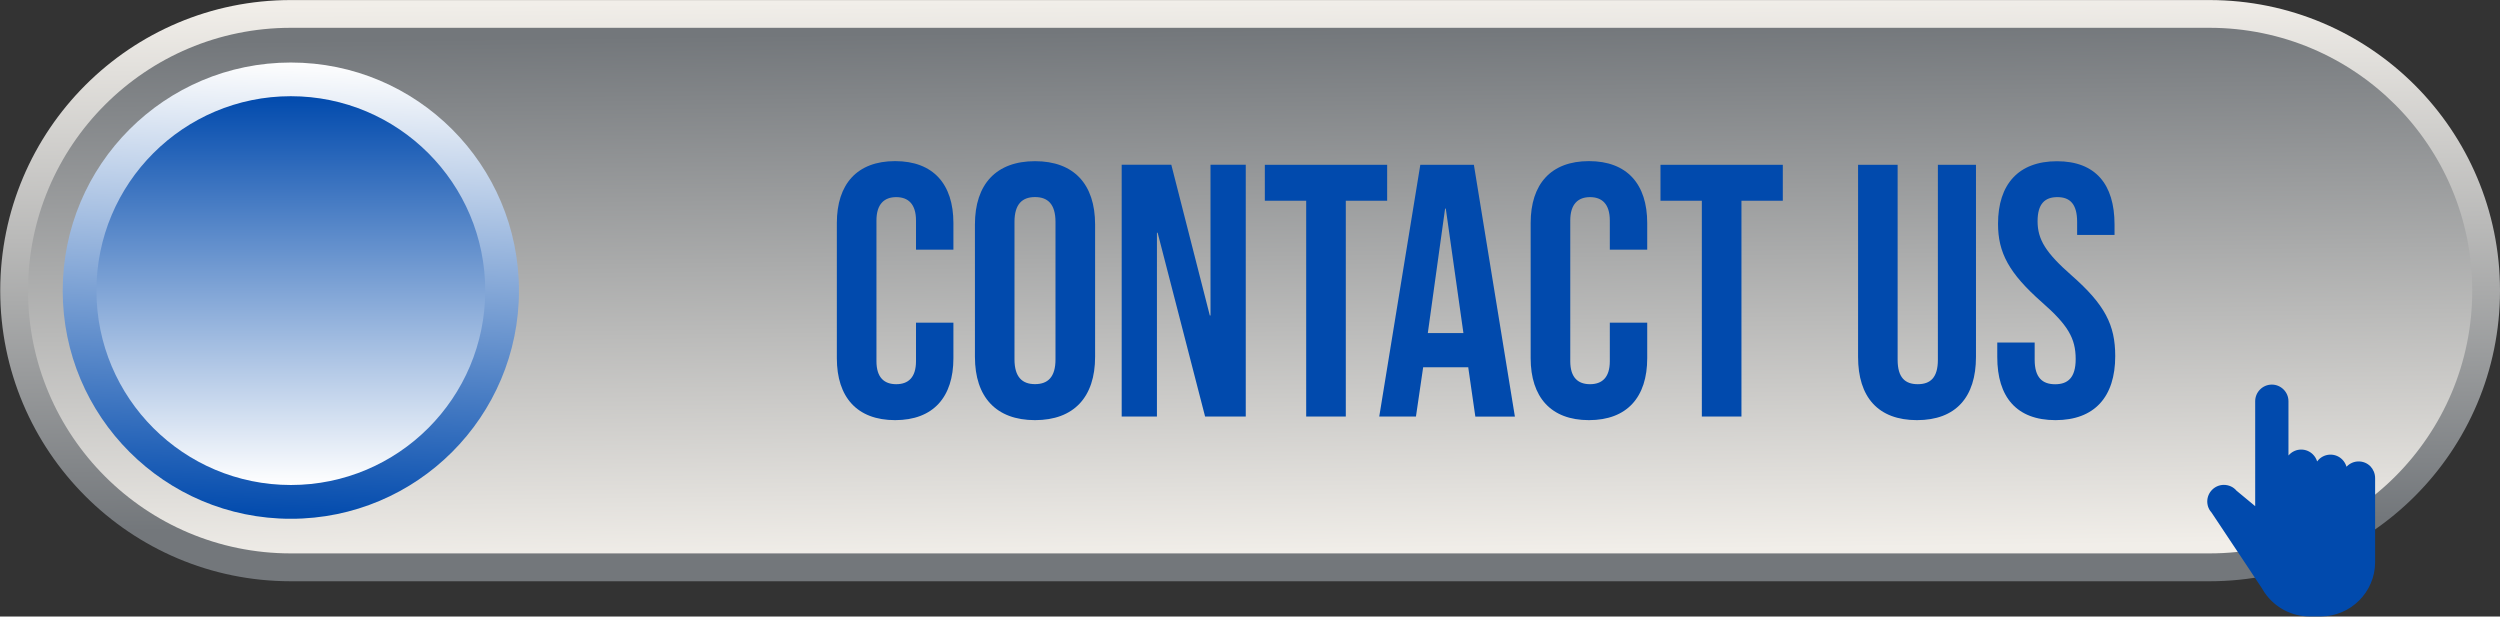
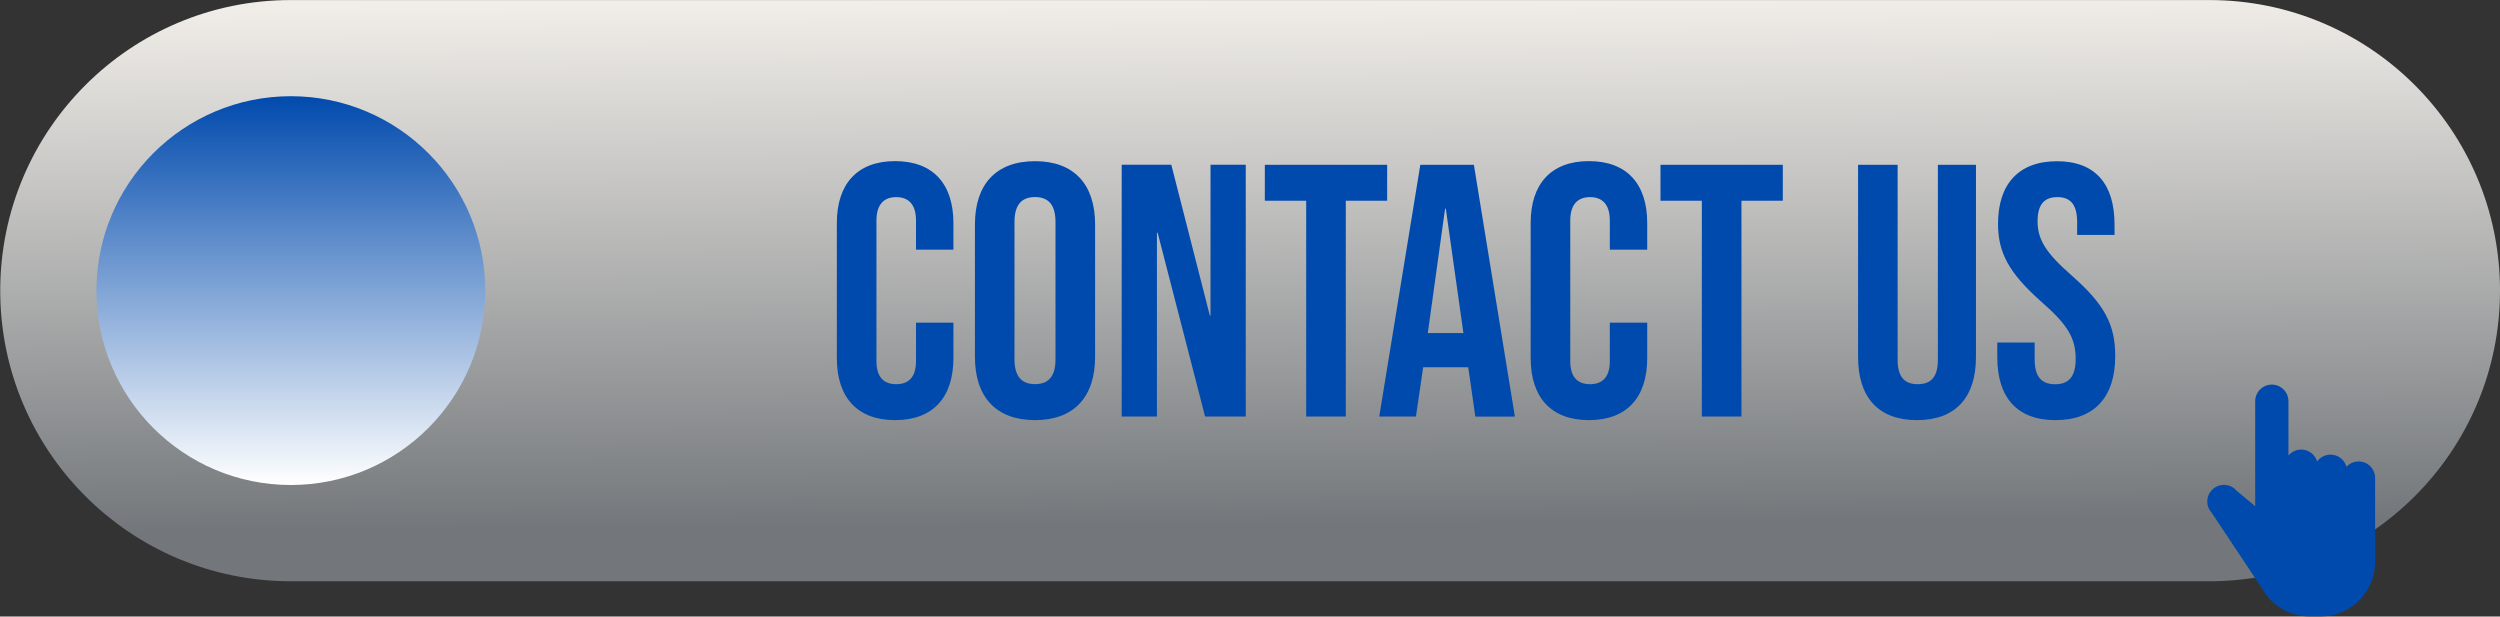
<svg xmlns="http://www.w3.org/2000/svg" xmlns:xlink="http://www.w3.org/1999/xlink" fill="#014aad" height="106" preserveAspectRatio="xMidYMid meet" version="1" viewBox="28.6 227.2 429.8 106.0" width="429.8" zoomAndPan="magnify">
  <rect x="28.6" y="227.2" width="429.8" height="106.0" fill="#333333" stroke="none" />
  <g>
    <g>
      <defs>
        <g id="change1_1">
          <path d="M408.44,227.21c27.59,0,49.96,22.37,49.96,49.96c0,27.59-22.37,49.96-49.96,49.96v0H78.6v0 c-27.59,0-49.96-22.37-49.96-49.96c0-27.59,22.37-49.96,49.96-49.96H408.44z" id="a" />
        </g>
      </defs>
      <clipPath id="b">
        <use overflow="visible" xlink:actuate="onLoad" xlink:href="#a" xlink:show="embed" xlink:type="simple" />
      </clipPath>
      <linearGradient gradientUnits="userSpaceOnUse" id="c" x1="243.762" x2="243.225" xlink:actuate="onLoad" xlink:show="other" xlink:type="simple" y1="317.457" y2="227.206">
        <stop offset="0" stop-color="#73777b" />
        <stop offset="1" stop-color="#f1eee9" />
      </linearGradient>
      <path clip-path="url(#b)" d="M28.64 227.21H458.41V327.13H28.64z" fill="url(#c)" />
    </g>
    <g>
      <defs>
        <g id="change1_3">
-           <path d="M408.44,231.98H78.6c-24.96,0-45.18,20.23-45.18,45.18s20.23,45.18,45.18,45.18l329.85,0 c24.96,0,45.18-20.23,45.18-45.18S433.4,231.98,408.44,231.98" id="d" />
-         </g>
+           </g>
      </defs>
      <clipPath id="e">
        <use overflow="visible" xlink:actuate="onLoad" xlink:href="#d" xlink:show="embed" xlink:type="simple" />
      </clipPath>
      <linearGradient gradientUnits="userSpaceOnUse" id="f" x1="242.988" x2="244.062" xlink:actuate="onLoad" xlink:show="other" xlink:type="simple" y1="232.226" y2="322.591">
        <stop offset="0" stop-color="#73777b" />
        <stop offset="1" stop-color="#f1eee9" />
      </linearGradient>
      <path clip-path="url(#e)" d="M33.42 231.98H453.63V322.35H33.42z" fill="url(#f)" />
    </g>
    <g>
      <defs>
        <g id="change1_2">
          <path d="M80.89,273.88c0.55,0,1,0.45,1,1s-0.45,1-1,1c-0.55,0-1-0.45-1-1S80.34,273.88,80.89,273.88 M84.99,273.88c0.55,0,1,0.45,1,1s-0.45,1-1,1c-0.55,0-1-0.45-1-1S84.44,273.88,84.99,273.88z M76.79,273.88c0.55,0,1,0.45,1,1 s-0.45,1-1,1c-0.55,0-1-0.45-1-1S76.24,273.88,76.79,273.88z M69.48,270.88c-2.53,1.34-4.14,3.41-4.14,5.73 c0,1.9,1.08,3.63,2.86,4.93l4.68,5.42l-0.38-3.49v0c1.19,0.29,2.48,0.46,3.82,0.46c1.21,0,2.37-0.13,3.46-0.37 c-4.62-0.32-10.25-2.61-11.3-7.48c-0.1-0.45-0.15-0.92-0.15-1.38c0-0.47,0.05-0.93,0.15-1.38 C68.67,272.41,69.01,271.61,69.48,270.88z M80.89,267.37c6.06,0,10.97,3.28,10.97,7.32c0,1.9-1.08,3.63-2.86,4.93l-4.68,5.42 l0.38-3.49v0c-1.19,0.29-2.48,0.46-3.82,0.46c-6.06,0-10.97-3.28-10.97-7.32C69.92,270.65,74.83,267.37,80.89,267.37z M78.6,256.92c11.18,0,20.25,9.07,20.25,20.25c0,11.18-9.07,20.25-20.25,20.25c-11.18,0-20.25-9.07-20.25-20.25 C58.35,265.98,67.42,256.92,78.6,256.92z M78.6,237.95c21.66,0,39.22,17.56,39.22,39.22c0,21.66-17.56,39.22-39.22,39.22 c-21.66,0-39.22-17.56-39.22-39.22C39.38,255.51,56.94,237.95,78.6,237.95z" id="g" />
        </g>
      </defs>
      <clipPath id="h">
        <use overflow="visible" xlink:actuate="onLoad" xlink:href="#g" xlink:show="embed" xlink:type="simple" />
      </clipPath>
      <linearGradient gradientUnits="userSpaceOnUse" id="i" x1="77.181" x2="80.017" xlink:actuate="onLoad" xlink:show="other" xlink:type="simple" y1="316.332" y2="238">
        <stop offset="0" stop-color="#014aad" />
        <stop offset="1" stop-color="#fefefe" />
      </linearGradient>
-       <path clip-path="url(#h)" d="M39.38 237.95H117.81V316.38H39.38z" fill="url(#i)" />
    </g>
    <g>
      <defs>
        <g id="change1_4">
          <path d="M80.89,273.88c0.55,0,1,0.45,1,1s-0.45,1-1,1c-0.55,0-1-0.45-1-1S80.34,273.88,80.89,273.88 M84.99,273.88c0.55,0,1,0.45,1,1s-0.45,1-1,1c-0.55,0-1-0.45-1-1S84.44,273.88,84.99,273.88z M76.79,273.88c0.55,0,1,0.45,1,1 s-0.45,1-1,1c-0.55,0-1-0.45-1-1S76.24,273.88,76.79,273.88z M69.48,270.88c-2.53,1.34-4.14,3.41-4.14,5.73 c0,1.9,1.08,3.63,2.86,4.93l4.68,5.42l-0.38-3.49v0c1.19,0.29,2.48,0.46,3.82,0.46c1.21,0,2.37-0.13,3.46-0.37 c-4.62-0.32-10.25-2.61-11.3-7.48c-0.1-0.45-0.15-0.92-0.15-1.38c0-0.47,0.05-0.93,0.15-1.38 C68.67,272.41,69.01,271.61,69.48,270.88z M80.89,267.37c6.06,0,10.97,3.28,10.97,7.32c0,1.9-1.08,3.63-2.86,4.93l-4.68,5.42 l0.38-3.49v0c-1.19,0.29-2.48,0.46-3.82,0.46c-6.06,0-10.97-3.28-10.97-7.32C69.92,270.65,74.83,267.37,80.89,267.37z M78.6,256.92c11.18,0,20.25,9.07,20.25,20.25c0,11.18-9.07,20.25-20.25,20.25c-11.18,0-20.25-9.07-20.25-20.25 C58.35,265.98,67.42,256.92,78.6,256.92z M78.6,243.74c18.46,0,33.42,14.96,33.42,33.42c0,18.46-14.96,33.42-33.42,33.42 c-18.46,0-33.42-14.96-33.42-33.42C45.18,258.71,60.14,243.74,78.6,243.74z" id="j" />
        </g>
      </defs>
      <clipPath id="k">
        <use overflow="visible" xlink:actuate="onLoad" xlink:href="#j" xlink:show="embed" xlink:type="simple" />
      </clipPath>
      <linearGradient gradientUnits="userSpaceOnUse" id="l" x1="78.599" x2="78.599" xlink:actuate="onLoad" xlink:show="other" xlink:type="simple" y1="243.742" y2="310.589">
        <stop offset="0" stop-color="#014aad" />
        <stop offset="1" stop-color="#ffffff" />
      </linearGradient>
      <path clip-path="url(#k)" d="M45.18 243.74H112.03V310.59H45.18z" fill="url(#l)" />
    </g>
    <g id="change2_1">
      <path d="M381.98,299.43c6.68,0,10.27-3.96,10.27-11.01c0-5.38-1.79-8.84-7.48-13.85c-4.45-3.9-5.87-6.18-5.87-9.34 c0-2.97,1.24-4.14,3.4-4.14c2.16,0,3.4,1.17,3.4,4.27v2.23h6.43v-1.79c0-6.93-3.28-10.88-9.89-10.88 c-6.62,0-10.14,3.96-10.14,10.76c0,4.95,1.86,8.47,7.54,13.48c4.45,3.9,5.81,6.18,5.81,9.77c0,3.22-1.36,4.33-3.53,4.33 c-2.16,0-3.52-1.11-3.52-4.2v-2.97h-6.43v2.47C371.96,295.47,375.3,299.43,381.98,299.43 M358.17,299.43 c6.68,0,10.14-3.96,10.14-10.88v-33.02h-6.55v33.52c0,3.09-1.3,4.2-3.46,4.2c-2.16,0-3.46-1.11-3.46-4.2v-33.52h-6.8v33.02 C348.03,295.47,351.49,299.43,358.17,299.43z M321.19,298.81h6.8v-37.1h7.11v-6.18h-21.03v6.18h7.11V298.81z M301.77,299.43 c6.56,0,10.02-3.96,10.02-10.64v-6.12h-6.43v6.62c0,2.84-1.36,3.96-3.4,3.96c-2.04,0-3.4-1.11-3.4-3.96v-24.18 c0-2.84,1.36-4.02,3.4-4.02c2.04,0,3.4,1.17,3.4,4.02v5.01h6.43v-4.58c0-6.68-3.46-10.64-10.02-10.64 c-6.55,0-10.02,3.96-10.02,10.64v23.25C291.76,295.47,295.22,299.43,301.77,299.43z M274.07,284.46l2.97-21.4h0.12l3.03,21.4 H274.07z M265.72,298.81h6.31l1.24-8.47H281v-0.12l1.24,8.6h6.8l-7.05-43.29h-9.21L265.72,298.81z M253.17,298.81h6.8v-37.1h7.11 v-6.18h-21.03v6.18h7.11V298.81z M221.44,298.81h6.06v-31.6h0.12l8.16,31.6h6.99v-43.29h-6.06v25.91h-0.12l-6.62-25.91h-8.53 V298.81z M206.54,293.24c-2.16,0-3.53-1.17-3.53-4.27v-23.62c0-3.09,1.36-4.27,3.53-4.27c2.16,0,3.52,1.17,3.52,4.27v23.62 C210.07,292.07,208.71,293.24,206.54,293.24z M206.54,299.43c6.68,0,10.33-3.96,10.33-10.88v-22.76c0-6.93-3.65-10.88-10.33-10.88 c-6.68,0-10.33,3.96-10.33,10.88v22.76C196.21,295.47,199.86,299.43,206.54,299.43z M182.49,299.43c6.56,0,10.02-3.96,10.02-10.64 v-6.12h-6.43v6.62c0,2.84-1.36,3.96-3.4,3.96c-2.04,0-3.4-1.11-3.4-3.96v-24.18c0-2.84,1.36-4.02,3.4-4.02 c2.04,0,3.4,1.17,3.4,4.02v5.01h6.43v-4.58c0-6.68-3.46-10.64-10.02-10.64c-6.55,0-10.02,3.96-10.02,10.64v23.25 C172.47,295.47,175.93,299.43,182.49,299.43z" fill="#014aad" />
    </g>
    <g id="change2_2">
      <path clip-rule="evenodd" d="M436.46,309.39v14.46c0,4.87-3.98,8.85-8.85,8.85h-1.98c-2.82,0-5.34-1.33-6.96-3.4l0,0l0,0 c-0.29-0.37-0.55-0.76-0.78-1.17l-8.69-13.06c-0.19-0.2-0.35-0.44-0.46-0.69l0,0v0c-0.13-0.29-0.2-0.61-0.2-0.95 c0-1.32,1.07-2.39,2.39-2.39c0.74,0,1.41,0.34,1.85,0.87l4,3.31v-4.82l0-14.21c0-1.32,1.07-2.39,2.39-2.39 c1.32,0,2.39,1.07,2.39,2.39v11.17h0.26c0-1.32,1.07-2.39,2.39-2.39c1.32,0,2.39,1.07,2.39,2.39v0.87h0.26 c0-1.32,1.07-2.39,2.39-2.39c1.32,0,2.39,1.07,2.39,2.39v1.16h0.06c0-1.32,1.07-2.39,2.39-2.39 C435.39,307,436.46,308.07,436.46,309.39" fill="#014aad" fill-rule="evenodd" />
    </g>
    <g id="change3_1">
      <path d="M436,323.85v-14.46c0-0.53-0.21-1.01-0.56-1.36l0,0c-0.35-0.35-0.83-0.56-1.36-0.56 c-0.53,0-1.01,0.22-1.36,0.56h0c-0.35,0.35-0.56,0.83-0.56,1.36c0,0.26-0.21,0.47-0.47,0.47h-0.06c-0.26,0-0.47-0.21-0.47-0.47 v-1.16c0-0.53-0.21-1.01-0.56-1.36l0,0c-0.35-0.35-0.83-0.56-1.36-0.56c-0.53,0-1.01,0.22-1.36,0.56h0 c-0.35,0.35-0.56,0.83-0.56,1.36c0,0.26-0.21,0.47-0.47,0.47h-0.26c-0.26,0-0.47-0.21-0.47-0.47v-0.87c0-0.53-0.21-1.01-0.56-1.36 l0,0c-0.35-0.35-0.83-0.56-1.36-0.56c-0.53,0-1.01,0.22-1.36,0.56h0c-0.35,0.35-0.56,0.83-0.56,1.36c0,0.26-0.21,0.47-0.47,0.47 h-0.26c-0.26,0-0.47-0.21-0.47-0.47v-11.17c0-0.53-0.21-1.01-0.56-1.36l0,0c-0.35-0.35-0.83-0.56-1.36-0.56 c-0.53,0-1.01,0.22-1.36,0.56h0c-0.35,0.35-0.56,0.83-0.56,1.36l0,19.03c0,0.1-0.04,0.21-0.11,0.3c-0.16,0.2-0.46,0.23-0.66,0.06 l-4-3.31c-0.02-0.02-0.04-0.04-0.06-0.06c-0.18-0.22-0.41-0.4-0.67-0.52c-0.25-0.12-0.53-0.18-0.82-0.18 c-0.53,0-1.01,0.22-1.36,0.56h0c-0.35,0.35-0.56,0.83-0.56,1.36c0,0.13,0.01,0.26,0.04,0.38l0,0.01c0.02,0.12,0.06,0.24,0.11,0.35 l0.03,0.06c0.04,0.09,0.09,0.18,0.15,0.27c0.06,0.09,0.13,0.17,0.2,0.25c0.02,0.02,0.04,0.05,0.06,0.08l8.69,13.06l0.02,0.03 c0.11,0.19,0.22,0.38,0.35,0.57c0.12,0.18,0.24,0.35,0.38,0.53l0.02,0.03c0.78,0.99,1.79,1.81,2.93,2.37 c1.11,0.54,2.35,0.84,3.66,0.84h1.98c2.31,0,4.4-0.94,5.92-2.46C435.05,328.25,436,326.16,436,323.85 M436.93,309.39v14.46 c0,2.56-1.05,4.89-2.74,6.58c-1.69,1.69-4.02,2.74-6.58,2.74h-1.98c-1.45,0-2.83-0.34-4.06-0.94c-1.27-0.62-2.38-1.52-3.25-2.62 l-0.04-0.05c-0.14-0.18-0.28-0.38-0.42-0.58c-0.13-0.19-0.25-0.4-0.37-0.61l-8.66-13.02c-0.1-0.11-0.2-0.23-0.28-0.36 c-0.09-0.13-0.17-0.27-0.23-0.42l-0.02-0.03c-0.07-0.17-0.13-0.35-0.17-0.54l0-0.02c-0.04-0.19-0.06-0.37-0.06-0.56 c0-0.79,0.32-1.5,0.84-2.02c0.52-0.52,1.23-0.84,2.02-0.84c0.43,0,0.85,0.1,1.22,0.27c0.37,0.17,0.69,0.42,0.95,0.73l3.21,2.66 l0-18.04c0-0.79,0.32-1.5,0.84-2.02c0.52-0.52,1.23-0.84,2.02-0.84c0.79,0,1.5,0.32,2.02,0.84l0,0c0.52,0.52,0.84,1.23,0.84,2.02 v9.33c0.05-0.06,0.11-0.12,0.17-0.18c0.52-0.52,1.23-0.84,2.02-0.84c0.79,0,1.5,0.32,2.02,0.84l0,0c0.33,0.33,0.58,0.74,0.72,1.2 c0.09-0.12,0.18-0.23,0.28-0.33c0.52-0.52,1.23-0.84,2.02-0.84c0.79,0,1.5,0.32,2.02,0.84l0,0c0.34,0.34,0.59,0.77,0.73,1.24 l0.07-0.07c0.52-0.52,1.23-0.84,2.02-0.84c0.79,0,1.5,0.32,2.02,0.84l0,0C436.61,307.89,436.93,308.6,436.93,309.39z" fill="#014aad" />
    </g>
  </g>
</svg>